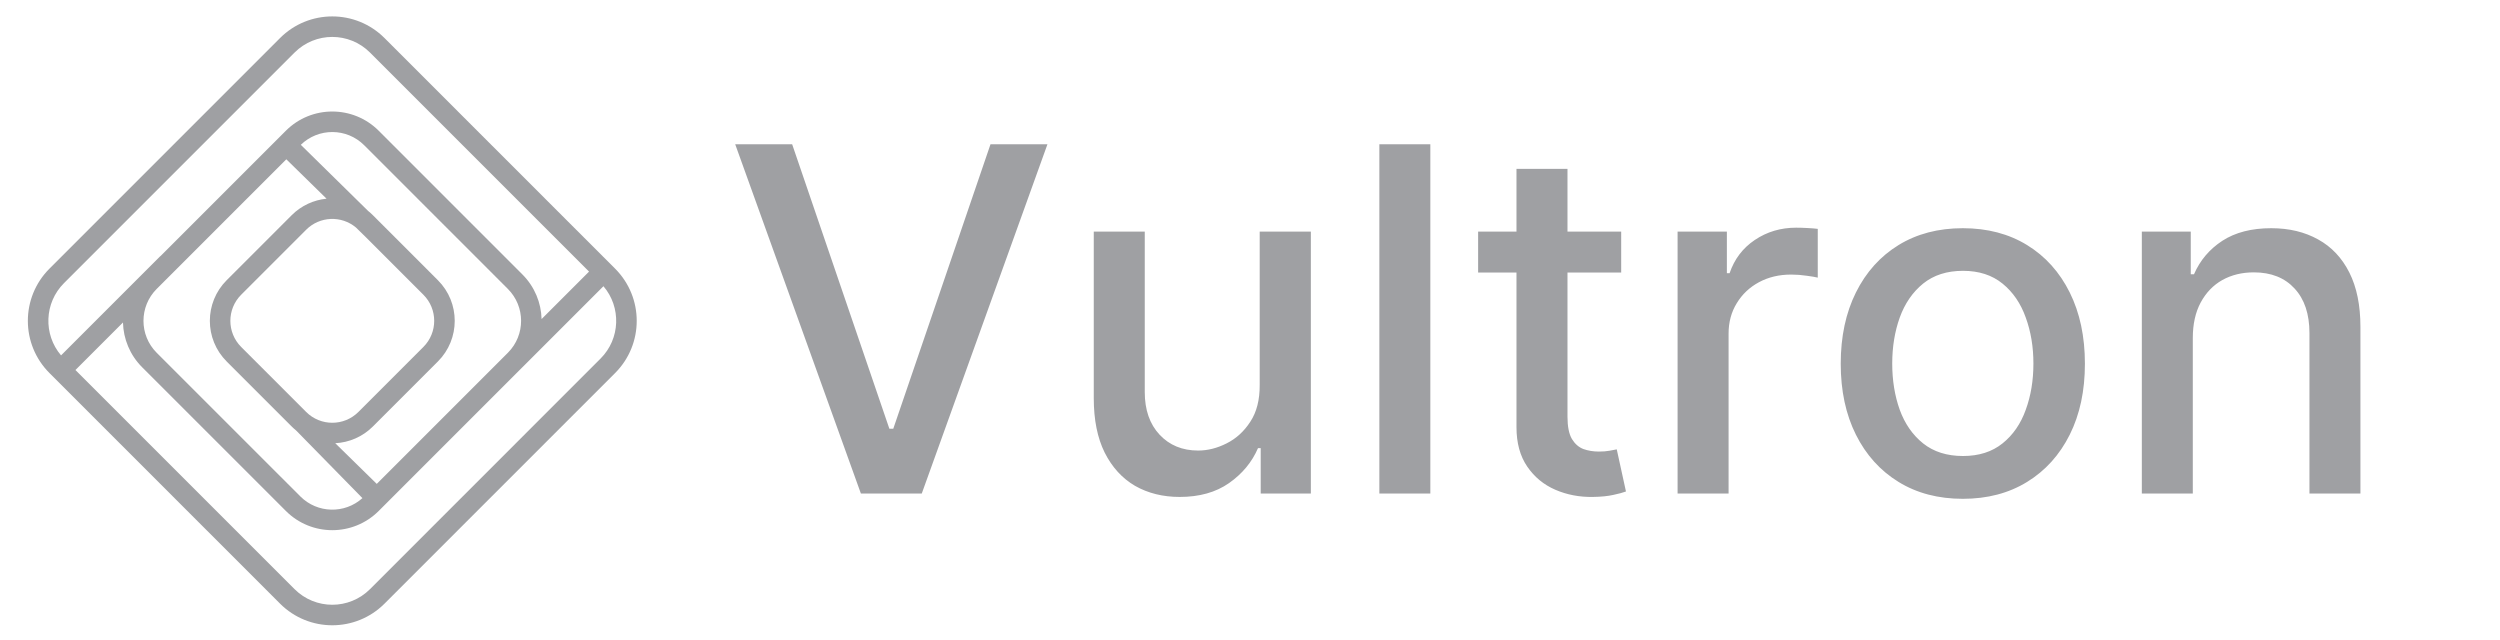
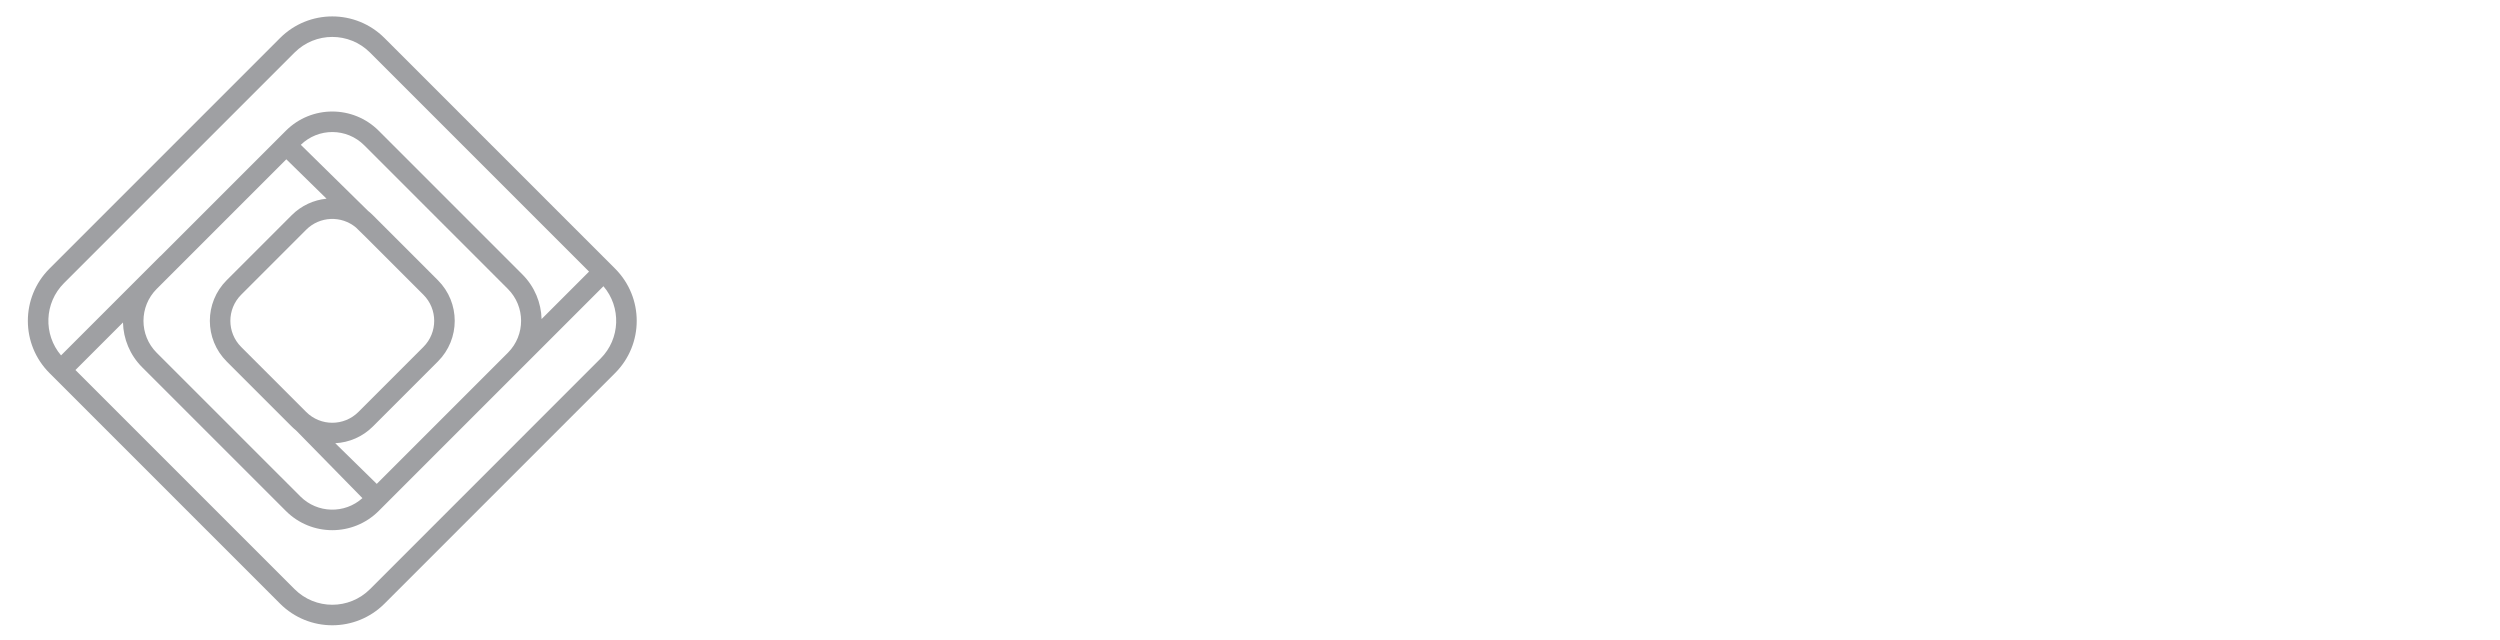
<svg xmlns="http://www.w3.org/2000/svg" width="164" height="42" viewBox="0 0 164 42" fill="none">
-   <path d="M51.966 9.466L58.342 28.124H58.599L64.976 9.466H68.712L60.468 32.375H56.474L48.23 9.466H51.966ZM82.636 25.249V15.193H85.992V32.375H82.702V29.399H82.524C82.128 30.317 81.495 31.081 80.622 31.693C79.757 32.297 78.679 32.599 77.389 32.599C76.286 32.599 75.309 32.356 74.459 31.872C73.616 31.379 72.952 30.652 72.467 29.69C71.99 28.728 71.751 27.539 71.751 26.122V15.193H75.096V25.719C75.096 26.89 75.421 27.822 76.069 28.516C76.718 29.209 77.561 29.556 78.597 29.556C79.224 29.556 79.847 29.399 80.465 29.086C81.092 28.773 81.61 28.299 82.02 27.666C82.438 27.032 82.643 26.226 82.636 25.249ZM93.83 9.466V32.375H90.486V9.466H93.83ZM106.35 15.193V17.878H96.965V15.193H106.35ZM99.481 11.077H102.827V27.33C102.827 27.979 102.924 28.467 103.117 28.796C103.311 29.116 103.561 29.336 103.867 29.456C104.18 29.567 104.519 29.623 104.885 29.623C105.153 29.623 105.388 29.605 105.59 29.567C105.791 29.53 105.948 29.5 106.059 29.478L106.663 32.241C106.469 32.315 106.194 32.39 105.836 32.465C105.478 32.547 105.03 32.591 104.493 32.599C103.613 32.614 102.792 32.457 102.032 32.129C101.272 31.801 100.657 31.294 100.187 30.608C99.717 29.922 99.481 29.06 99.481 28.024V11.077ZM110.05 32.375V15.193H113.283V17.923H113.461C113.775 16.998 114.327 16.271 115.117 15.741C115.915 15.204 116.818 14.936 117.824 14.936C118.033 14.936 118.279 14.943 118.563 14.958C118.853 14.973 119.081 14.992 119.245 15.014V18.213C119.11 18.176 118.872 18.135 118.529 18.09C118.185 18.038 117.842 18.012 117.499 18.012C116.709 18.012 116.005 18.18 115.385 18.515C114.774 18.844 114.289 19.302 113.931 19.891C113.573 20.473 113.395 21.137 113.395 21.882V32.375H110.05ZM128.762 32.722C127.151 32.722 125.745 32.353 124.544 31.614C123.344 30.876 122.412 29.843 121.748 28.516C121.084 27.188 120.752 25.637 120.752 23.862C120.752 22.08 121.084 20.521 121.748 19.187C122.412 17.852 123.344 16.815 124.544 16.077C125.745 15.339 127.151 14.97 128.762 14.97C130.372 14.97 131.778 15.339 132.978 16.077C134.18 16.815 135.111 17.852 135.775 19.187C136.439 20.521 136.77 22.08 136.77 23.862C136.77 25.637 136.439 27.188 135.775 28.516C135.111 29.843 134.18 30.876 132.978 31.614C131.778 32.353 130.372 32.722 128.762 32.722ZM128.773 29.914C129.817 29.914 130.681 29.638 131.367 29.086C132.054 28.535 132.561 27.8 132.889 26.883C133.225 25.965 133.392 24.955 133.392 23.851C133.392 22.755 133.225 21.748 132.889 20.831C132.561 19.906 132.054 19.164 131.367 18.605C130.681 18.046 129.817 17.766 128.773 17.766C127.721 17.766 126.849 18.046 126.155 18.605C125.469 19.164 124.958 19.906 124.623 20.831C124.295 21.748 124.13 22.755 124.13 23.851C124.13 24.955 124.295 25.965 124.623 26.883C124.958 27.8 125.469 28.535 126.155 29.086C126.849 29.638 127.721 29.914 128.773 29.914ZM143.848 22.173V32.375H140.504V15.193H143.714V17.99H143.927C144.322 17.08 144.941 16.349 145.784 15.797C146.634 15.245 147.704 14.97 148.994 14.97C150.165 14.97 151.19 15.216 152.071 15.708C152.95 16.192 153.633 16.916 154.117 17.878C154.602 18.84 154.844 20.029 154.844 21.446V32.375H151.5V21.849C151.5 20.604 151.176 19.63 150.526 18.929C149.878 18.221 148.986 17.867 147.853 17.867C147.078 17.867 146.388 18.035 145.784 18.37C145.187 18.706 144.714 19.198 144.363 19.847C144.02 20.488 143.848 21.264 143.848 22.173Z" fill="#9FA0A3" />
  <path fill-rule="evenodd" clip-rule="evenodd" d="M19.323 3.448L4.198 18.573C2.899 19.872 2.835 21.938 4.005 23.313L10.516 16.803L10.521 16.808L18.752 8.577C20.434 6.895 23.161 6.895 24.844 8.577L34.268 18.002C35.079 18.813 35.499 19.867 35.528 20.93L38.641 17.817L24.273 3.448C22.906 2.081 20.69 2.081 19.323 3.448ZM8.067 21.155L4.949 24.273L19.323 38.647C20.69 40.014 22.906 40.014 24.273 38.647L39.397 23.522C40.698 22.222 40.761 20.151 39.586 18.776L34.278 24.084L34.268 24.093L24.844 33.518C23.161 35.2 20.434 35.2 18.752 33.518L9.327 24.094C8.514 23.28 8.094 22.222 8.067 21.155ZM33.324 23.134L33.316 23.142L31.992 24.466L31.992 24.466L24.715 31.743L21.993 29.075C22.892 29.028 23.777 28.662 24.463 27.976L28.726 23.713C30.198 22.241 30.198 19.854 28.726 18.382L24.463 14.119C24.363 14.019 24.258 13.925 24.149 13.838L19.733 9.5C20.892 8.373 22.745 8.382 23.892 9.529L33.316 18.953C34.47 20.107 34.473 21.976 33.324 23.134ZM18.782 10.45L10.279 18.953C9.123 20.11 9.123 21.985 10.279 23.142L19.704 32.566C20.822 33.684 22.613 33.721 23.775 32.677L19.43 28.244C19.328 28.161 19.228 28.071 19.133 27.976L14.87 23.713C13.398 22.241 13.398 19.854 14.87 18.382L19.133 14.119C19.773 13.479 20.585 13.118 21.421 13.034L18.782 10.45ZM23.35 14.924C22.398 14.128 20.979 14.177 20.084 15.071L15.822 19.334C14.875 20.28 14.875 21.815 15.822 22.761L20.084 27.024C21.031 27.97 22.565 27.97 23.511 27.024L27.774 22.761C28.72 21.815 28.72 20.28 27.774 19.334L24.018 15.578L23.35 14.924ZM3.247 17.621C1.354 19.513 1.354 22.582 3.247 24.474L18.371 39.599C20.264 41.491 23.332 41.491 25.224 39.599L40.349 24.474C42.242 22.582 42.242 19.513 40.349 17.621L25.224 2.496C23.332 0.604 20.264 0.604 18.371 2.496L3.247 17.621Z" fill="#9FA0A3" />
</svg>